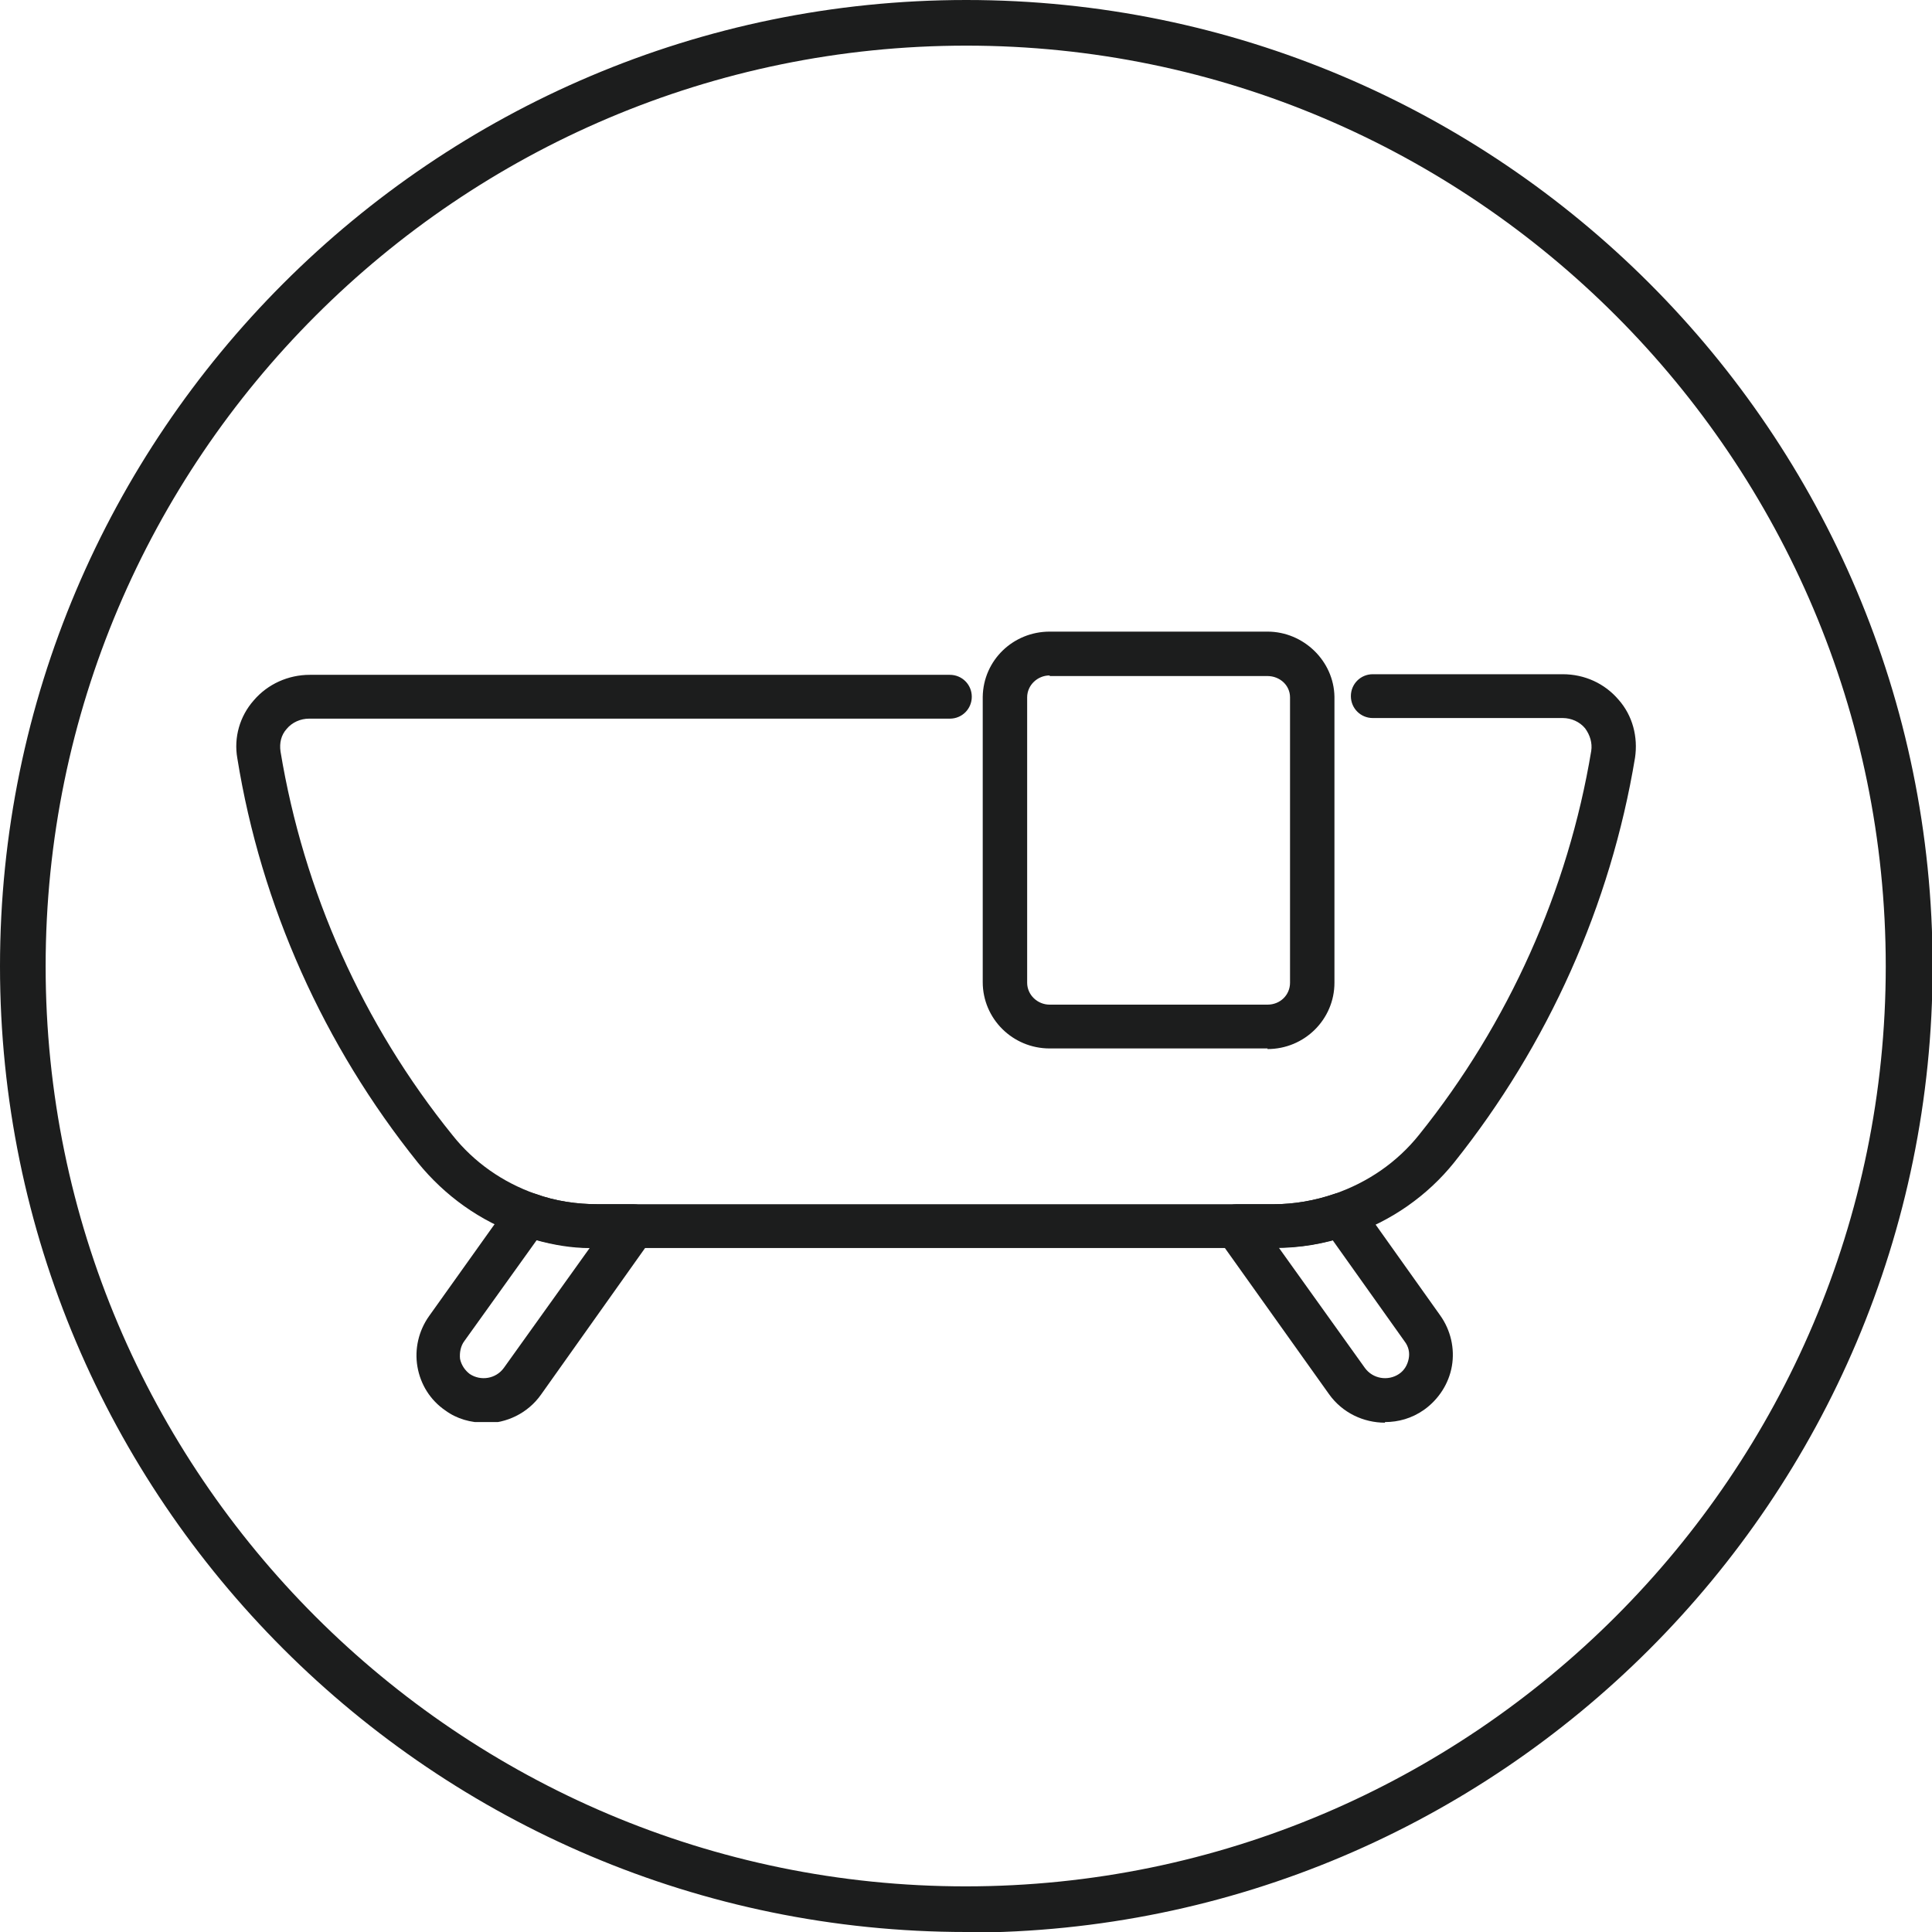
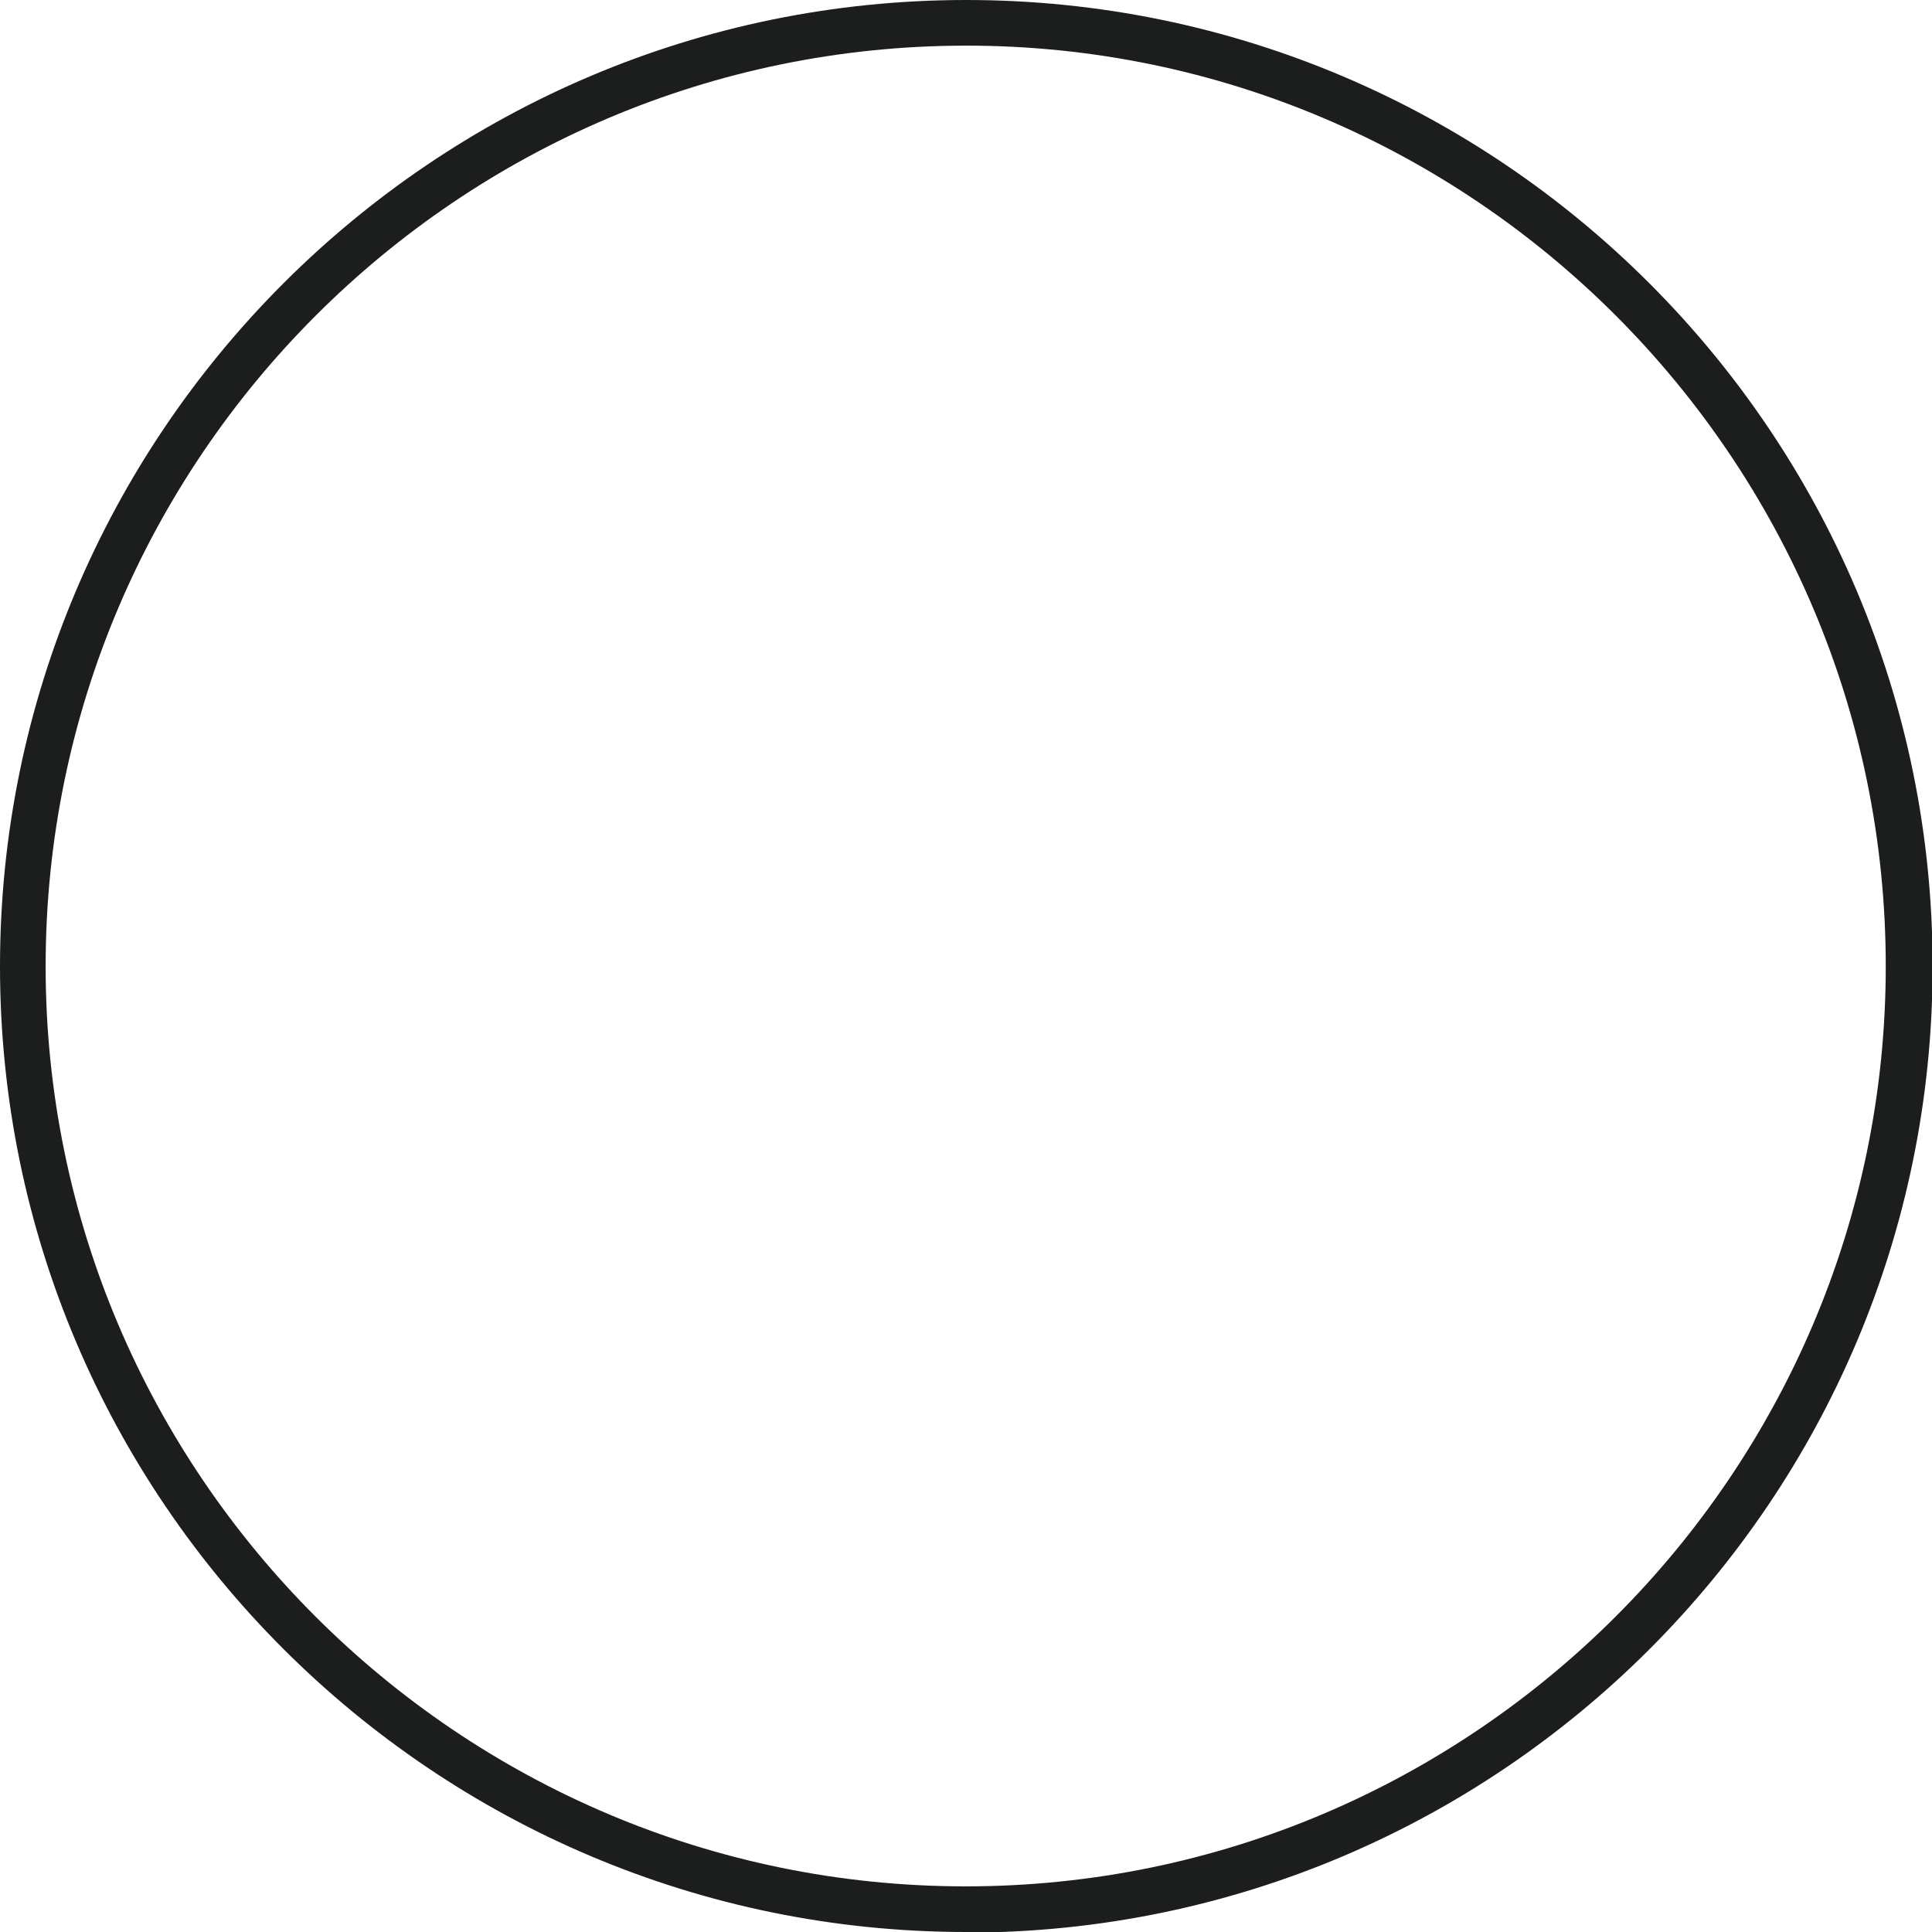
<svg xmlns="http://www.w3.org/2000/svg" viewBox="0 0 31.75 31.75" data-name="Layer 2" id="Layer_2">
  <defs>
    <style>
      .cls-1 {
        fill: none;
      }

      .cls-2 {
        fill: #1c1d1d;
      }

      .cls-3 {
        clip-path: url(#clippath);
      }
    </style>
    <clipPath id="clippath">
-       <rect height="13" width="23" y="10.37" x="3.88" class="cls-1" />
-     </clipPath>
+       </clipPath>
  </defs>
  <g data-name="Layer 1" id="Layer_1-2">
    <g>
      <path d="M15.88,31.75C7.12,31.75,0,24.63,0,15.88S7.12,0,15.88,0s15.88,7.12,15.88,15.88-7.12,15.88-15.88,15.88ZM15.88.75C7.54.75.75,7.54.75,15.88s6.79,15.12,15.12,15.12,15.12-6.79,15.12-15.12S24.21.75,15.88.75Z" class="cls-2" />
      <g class="cls-3">
        <path d="M20.83,17.23h-3.58c-.61,0-1.1-.49-1.1-1.09v-4.69c.01-.6.5-1.07,1.1-1.07h3.58c.59,0,1.09.48,1.1,1.07h0v4.7c0,.6-.49,1.09-1.1,1.09ZM17.25,11.1c-.2,0-.37.16-.37.36v4.69c0,.2.17.36.37.36h3.58c.21,0,.37-.16.37-.36v-4.69c0-.2-.17-.35-.37-.35h-3.58Z" class="cls-2" />
-         <path d="M20.93,20.51h-11.1c-.43,0-.86-.07-1.27-.21-.67-.23-1.25-.65-1.69-1.19-1.55-1.93-2.58-4.23-2.97-6.65-.06-.34.04-.69.27-.95.23-.27.57-.42.92-.42h10.52c.2,0,.36.16.36.36s-.16.36-.36.36H5.08c-.14,0-.28.06-.37.17-.09.1-.12.23-.1.37.38,2.3,1.35,4.48,2.83,6.31.35.44.82.77,1.36.96.33.12.68.17,1.03.17h11.1c.34,0,.68-.06,1-.17.55-.19,1.03-.52,1.39-.97,1.47-1.83,2.45-4.02,2.83-6.31.02-.13-.02-.26-.1-.37-.09-.11-.23-.17-.37-.17h-3.12c-.2,0-.36-.16-.36-.36s.16-.36.36-.36h3.12c.36,0,.69.15.92.42.23.26.32.61.27.95-.4,2.42-1.43,4.72-2.97,6.65-.44.55-1.04.97-1.72,1.2-.4.14-.82.21-1.24.21Z" class="cls-2" />
        <path d="M7.96,23.38c-.22,0-.45-.06-.64-.2-.25-.17-.41-.43-.46-.72-.05-.29.02-.59.19-.83l1.34-1.88c.09-.13.26-.18.41-.13.33.12.68.17,1.03.17h.58c.14,0,.26.08.32.2.06.12.05.27-.03.38l-1.81,2.55c-.22.31-.57.47-.92.47ZM8.82,20.38l-1.19,1.66c-.06.08-.08.19-.07.29.02.1.08.19.16.25.18.12.43.08.56-.1l1.41-1.97c-.3,0-.59-.05-.88-.13Z" class="cls-2" />
-         <path d="M22.76,23.38c-.35,0-.7-.16-.92-.47l-1.81-2.54c-.08-.11-.09-.26-.03-.38.06-.12.19-.2.32-.2h.61c.34,0,.68-.06,1-.17.15-.05.32,0,.41.13l1.33,1.87c.17.24.24.54.19.83-.05.29-.22.55-.46.72h0c-.2.14-.42.2-.64.2ZM21.02,20.51l1.41,1.97c.13.18.38.22.56.1t0,0c.09-.06.14-.15.16-.25.02-.1,0-.2-.07-.29l-1.18-1.66c-.29.08-.58.12-.88.12Z" class="cls-2" />
      </g>
    </g>
  </g>
</svg>